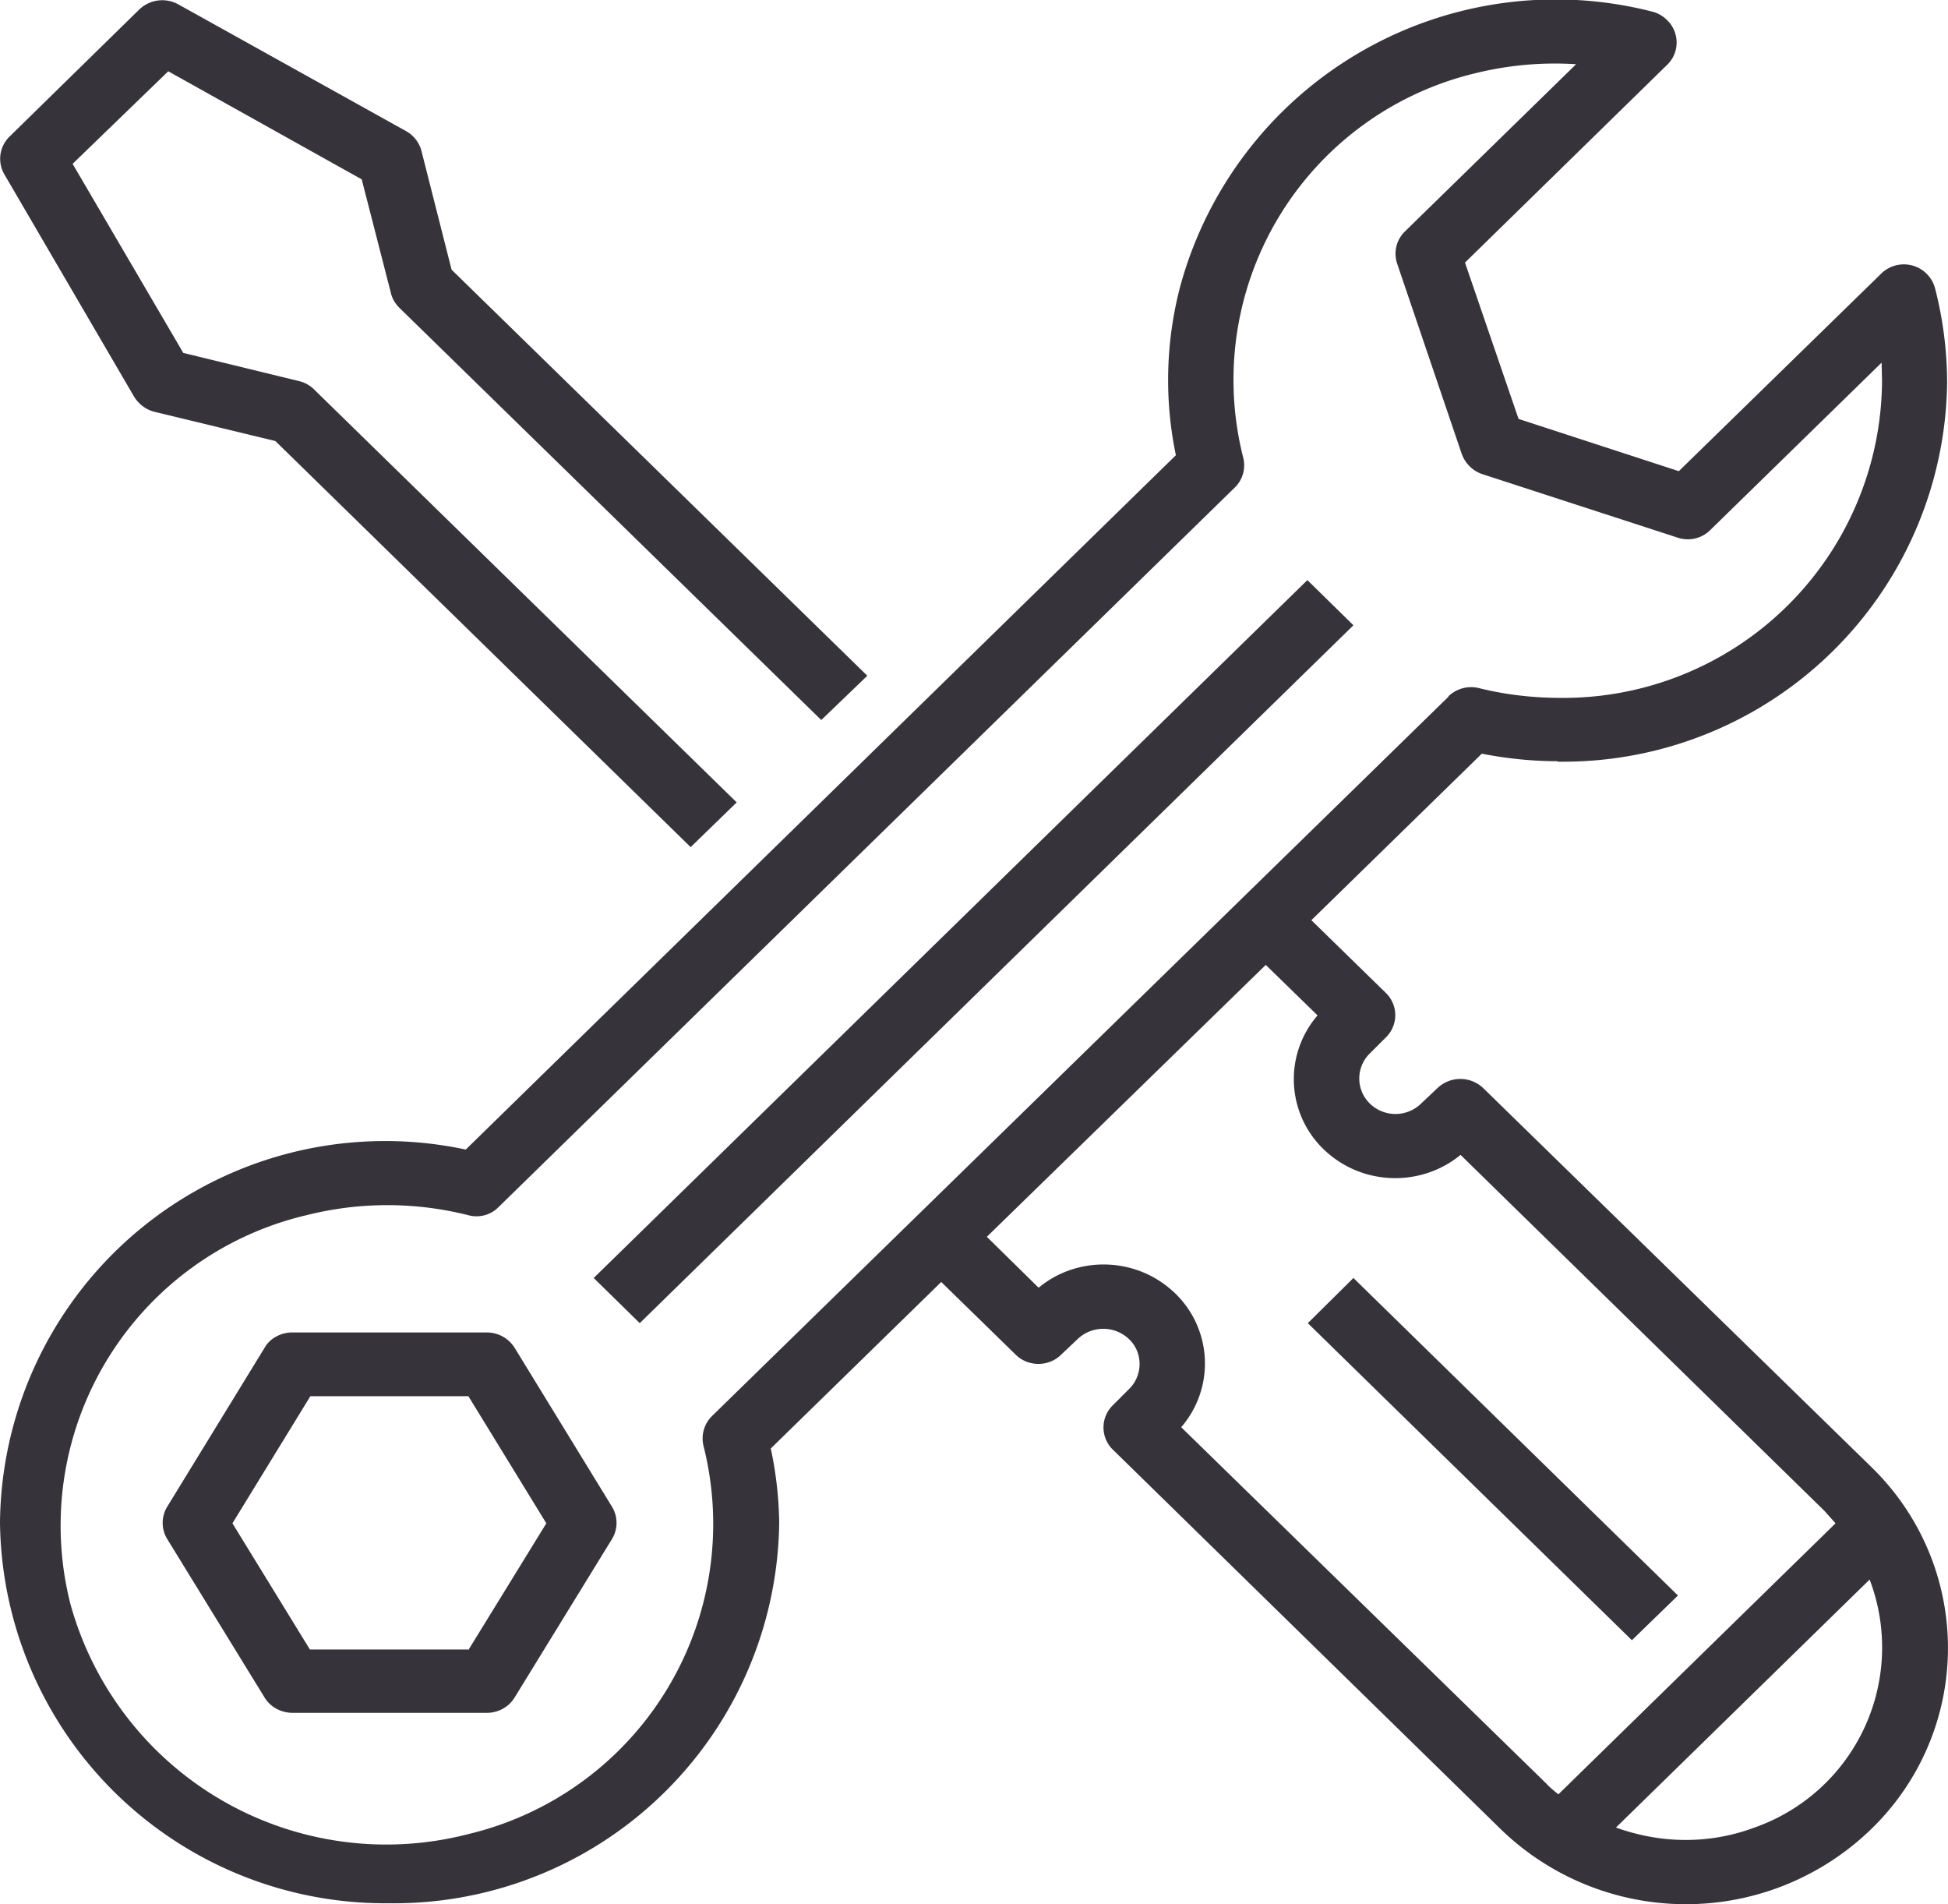
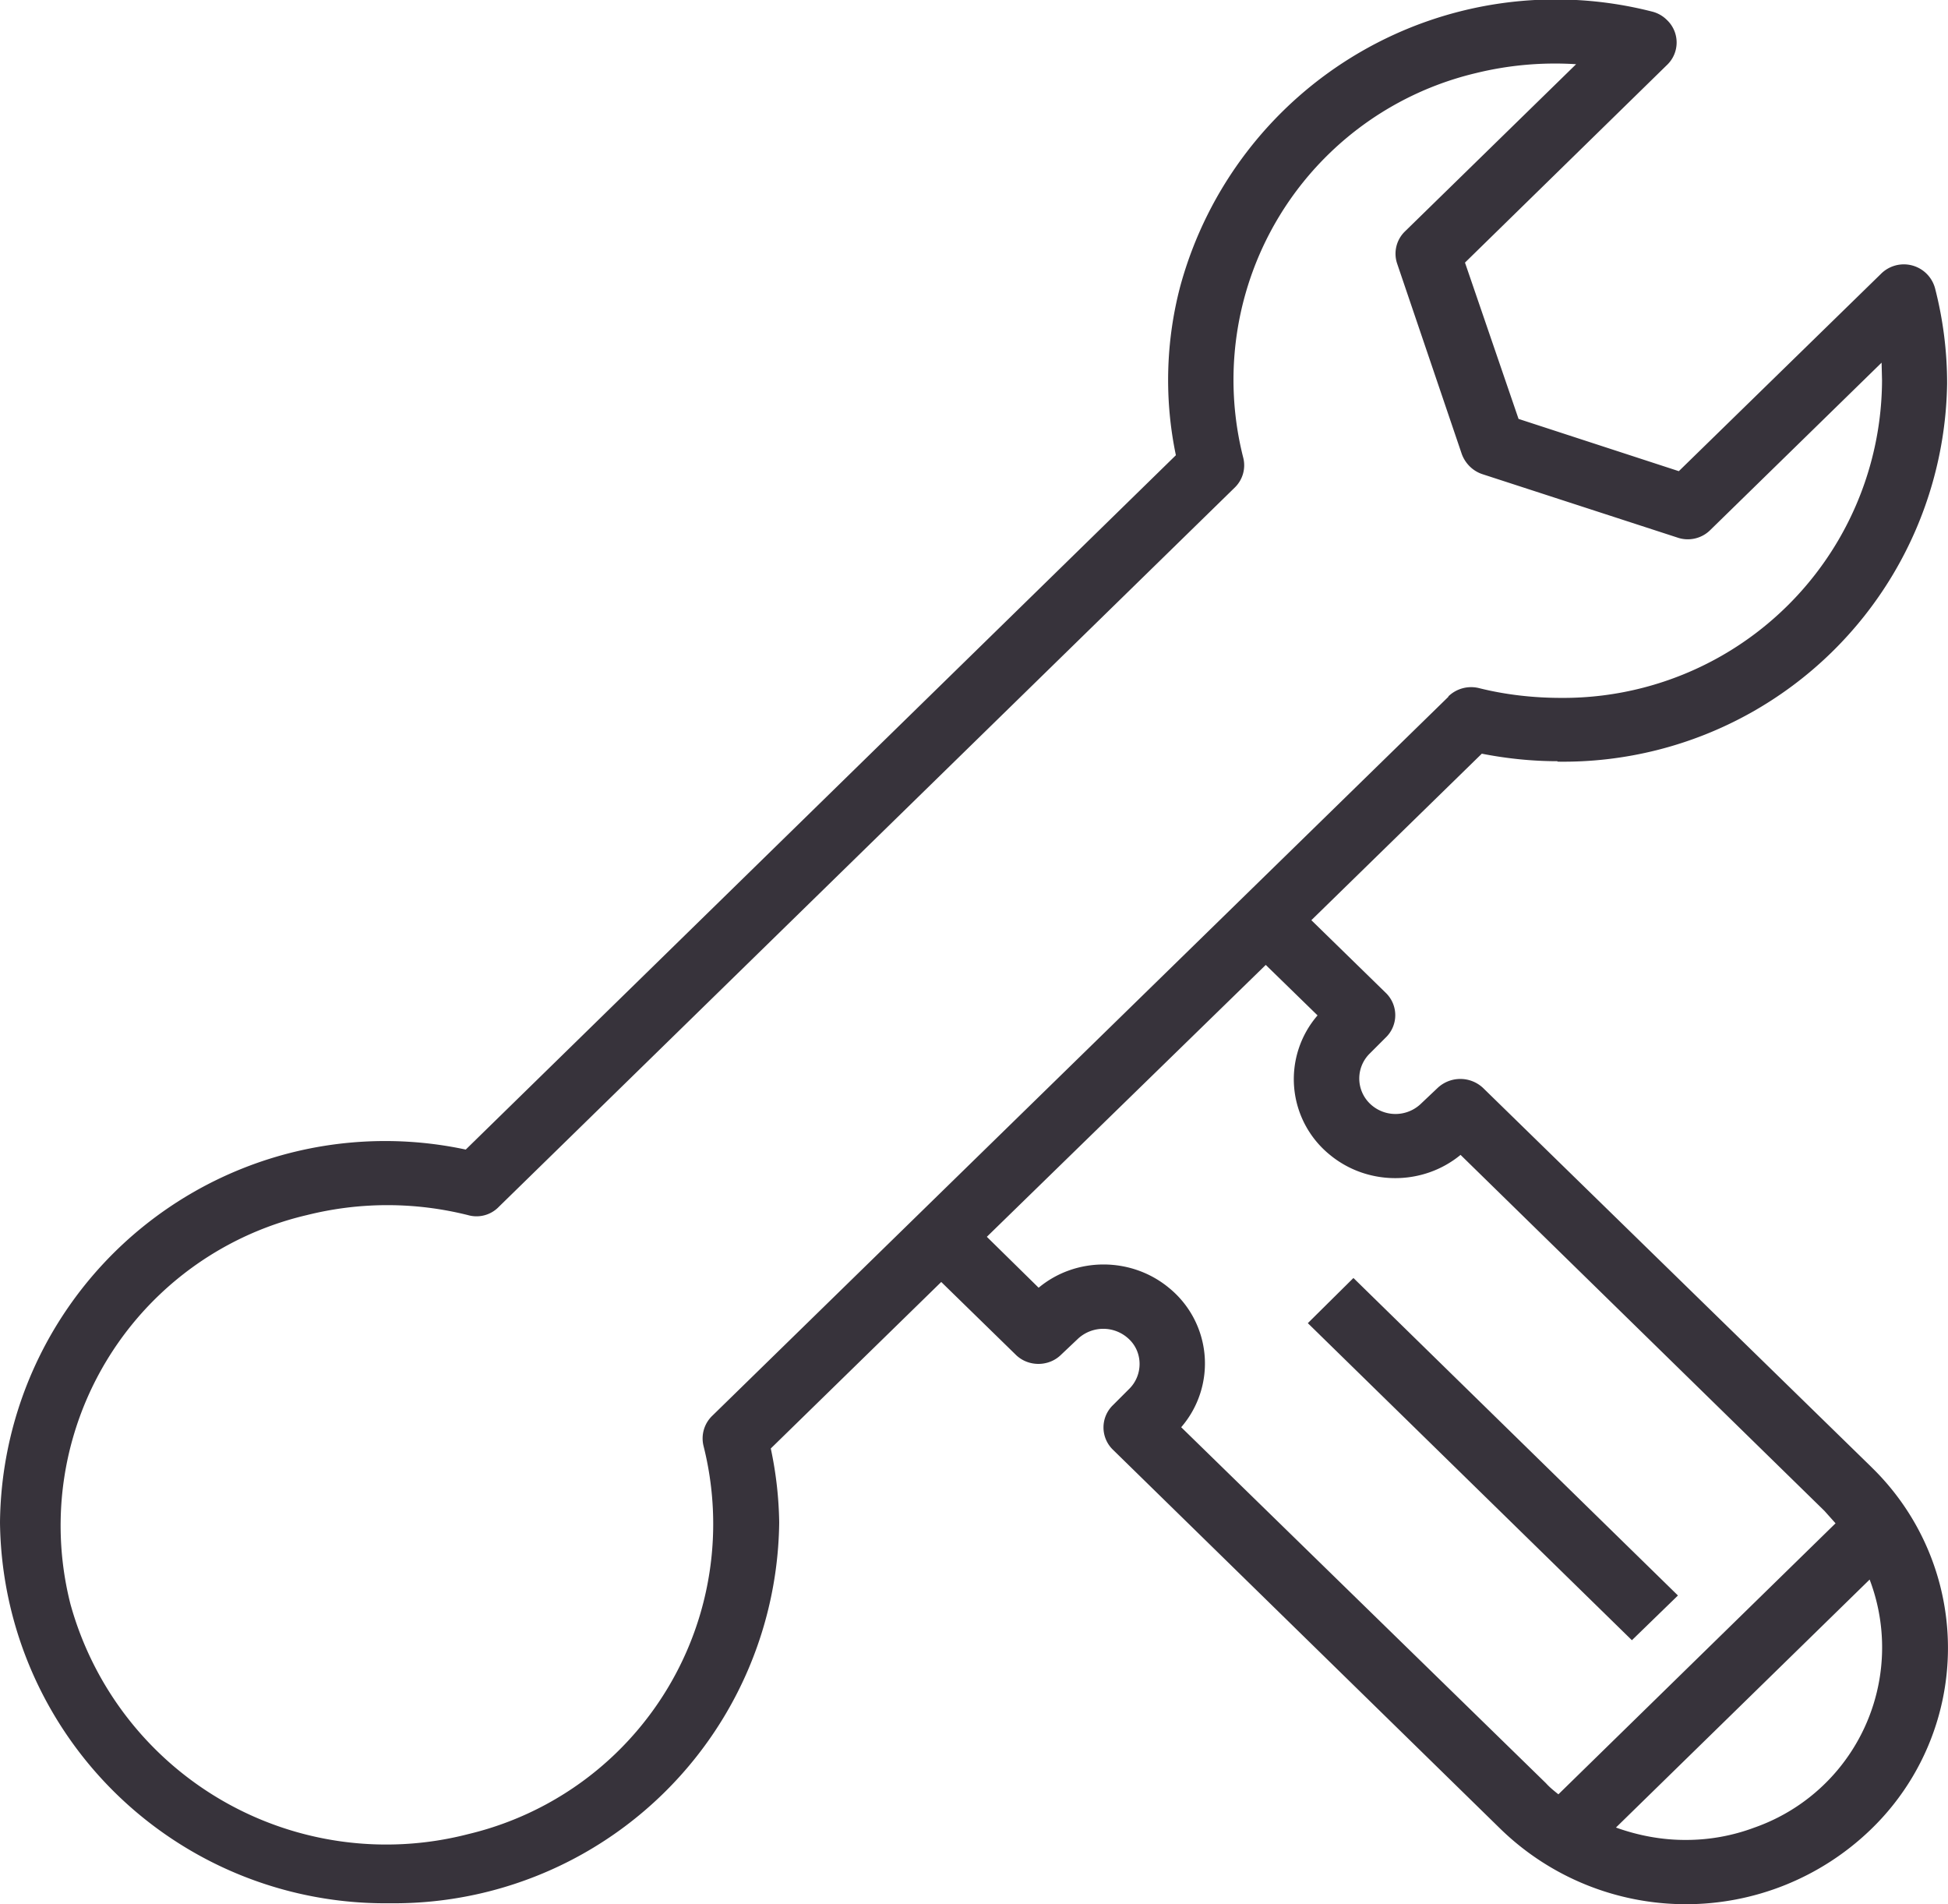
<svg xmlns="http://www.w3.org/2000/svg" fill="none" viewBox="0 0 44 43">
-   <path fill="#37333B" fill-rule="evenodd" d="m.1 3.94 2.93 5.02c.1.16.26.29.46.34l2.73.66 9.38 9.17 1.04-1.01-9.53-9.31a.72.72 0 0 0-.34-.2l-2.63-.64-2.5-4.27L3.8 1.61l4.37 2.44.66 2.57c.03.13.1.24.2.34l9.52 9.3 1.04-1-9.39-9.17-.68-2.68a.72.72 0 0 0-.35-.45L4.03.1a.75.75 0 0 0-.88.11L.22 3.08a.7.7 0 0 0-.12.86Zm30.47 10.18L14.45 29.88l-1.04-1.02L29.53 13.1l1.04 1.02ZM11.62 30.43a.74.74 0 0 0-.63-.34H6.6c-.25 0-.5.13-.62.34l-2.2 3.59a.7.7 0 0 0 0 .74l2.2 3.58c.13.21.37.34.63.34H11c.25 0 .49-.13.62-.34l2.2-3.58a.7.7 0 0 0 0-.74l-2.2-3.59Zm-1.04 6.82H7L5.25 34.4l1.76-2.87h3.57l1.76 2.87-1.76 2.86Z" clip-rule="evenodd" />
  <path fill="#37333B" fill-rule="evenodd" d="M35.18 17.2a8.67 8.67 0 0 0 8.8-8.54 8.6 8.6 0 0 0-.27-2.14.73.73 0 0 0-1.23-.33l-4.56 4.45-3.62-1.18-1.21-3.53 4.56-4.46a.7.7 0 0 0 0-1.02.72.72 0 0 0-.34-.19 8.79 8.79 0 0 0-10.65 6.2 8.31 8.31 0 0 0-.1 3.82L10.52 25.96A8.7 8.7 0 0 0 0 34.38a8.7 8.7 0 0 0 8.8 8.6 8.7 8.7 0 0 0 8.8-8.6 8.55 8.55 0 0 0-.19-1.67l3.85-3.76 1.68 1.64c.28.28.75.28 1.03 0l.37-.35a.84.84 0 0 1 1.16 0c.32.3.32.82 0 1.13l-.36.36a.7.7 0 0 0 0 1.01l8.74 8.55a6.01 6.01 0 0 0 8.37.03 5.69 5.69 0 0 0 .04-8.17l-.04-.04-8.75-8.54a.75.75 0 0 0-1.03 0l-.37.35a.83.83 0 0 1-1.16 0 .79.79 0 0 1 0-1.13l.36-.36a.7.7 0 0 0 0-1.01l-1.68-1.64 3.85-3.76c.56.11 1.14.17 1.71.17Zm2.88 24.35c-.53 0-1.06-.1-1.56-.28l5.73-5.6a4.31 4.31 0 0 1-2.6 5.6 4.4 4.4 0 0 1-1.57.28Zm-8.3-18.62a2.2 2.2 0 0 0 .28 3.15c.85.7 2.1.7 2.95 0l8.22 8.04.25.28-6.26 6.12c-.1-.08-.2-.16-.28-.25l-8.24-8.04a2.2 2.2 0 0 0-.28-3.15c-.85-.7-2.1-.7-2.94 0l-1.17-1.15 6.3-6.14 1.17 1.14Zm2.96-7.2L16.09 31.97a.71.71 0 0 0-.2.68 7.2 7.2 0 0 1-5.32 8.77 7.4 7.4 0 0 1-8.98-5.2 7.2 7.2 0 0 1 5.34-8.78c1.2-.3 2.44-.3 3.64 0a.7.7 0 0 0 .7-.19l16.62-16.24a.7.7 0 0 0 .19-.68 7.12 7.12 0 0 1 5.26-8.68 7.5 7.5 0 0 1 2.26-.2l-3.87 3.78a.7.7 0 0 0-.17.73l1.46 4.3c.08.21.25.38.47.45l4.4 1.43c.26.09.55.02.74-.17l3.87-3.78.01.4a7.2 7.2 0 0 1-7.25 7.17c-.62 0-1.25-.07-1.85-.22a.74.74 0 0 0-.7.19Z" clip-rule="evenodd" />
  <path fill="#37333B" fill-rule="evenodd" d="m37.9 36.03-1.04 1.01-7.32-7.16 1.03-1.02 7.33 7.17Z" clip-rule="evenodd" />
</svg>